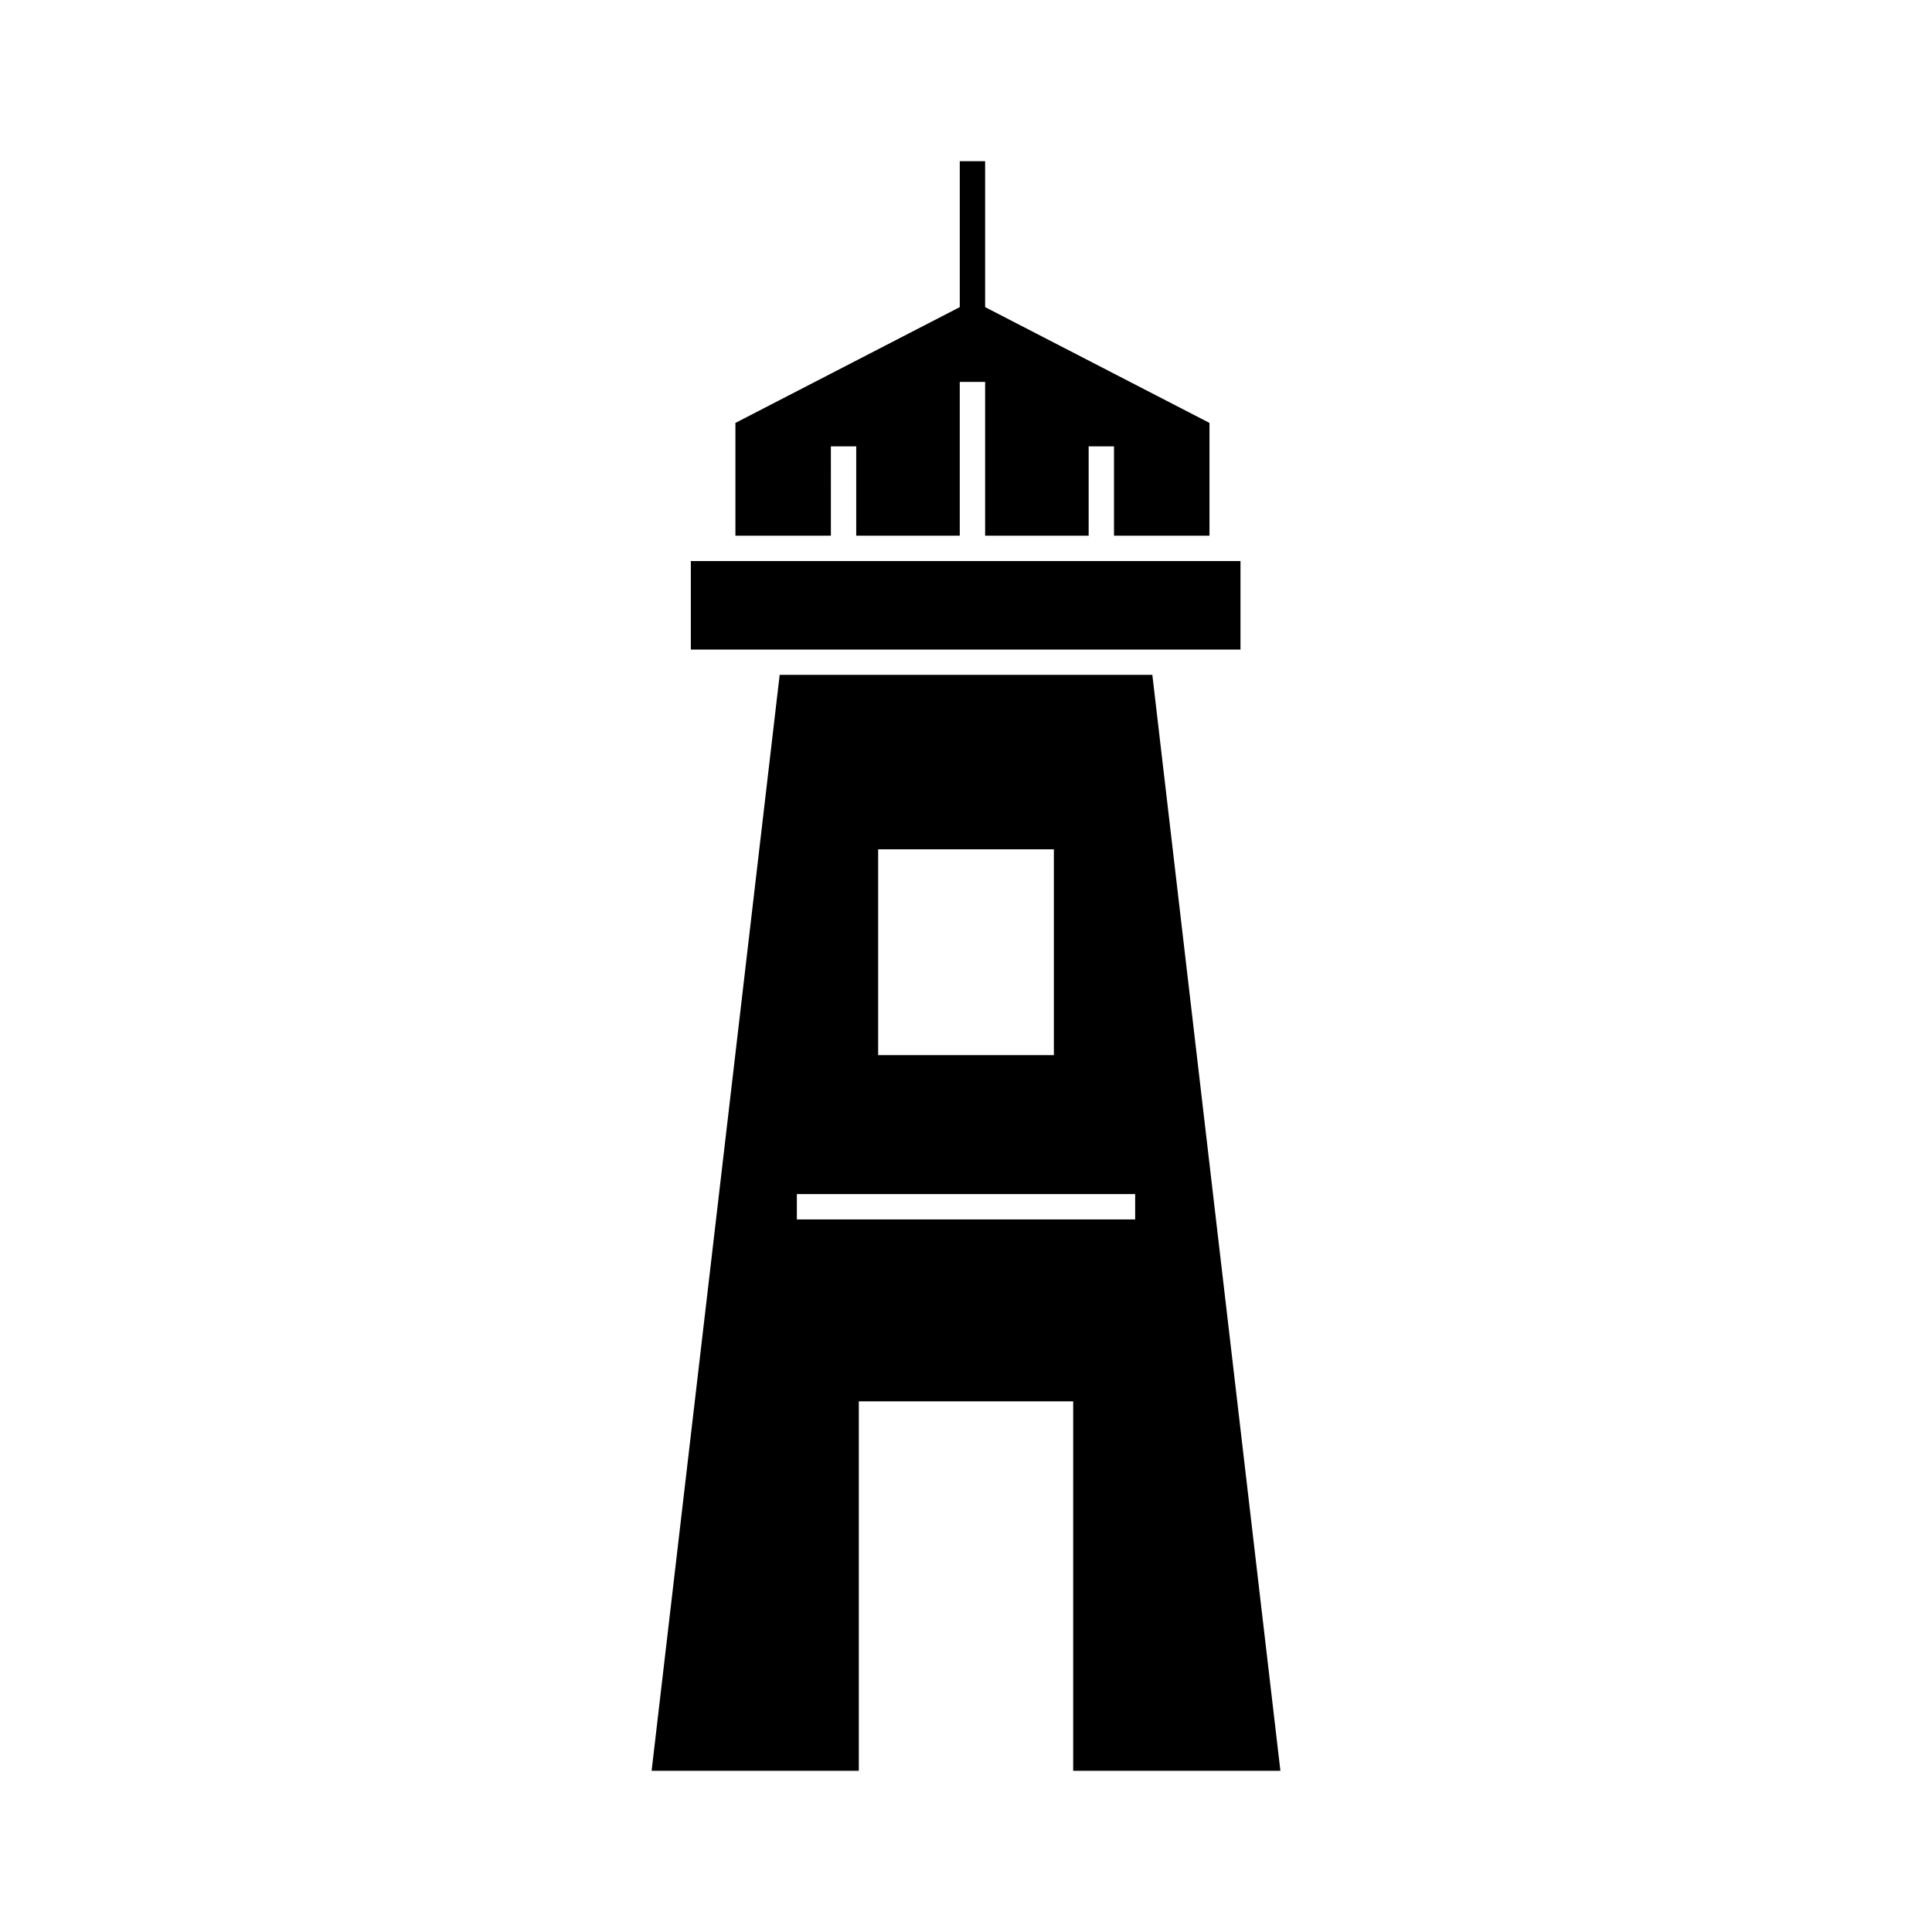
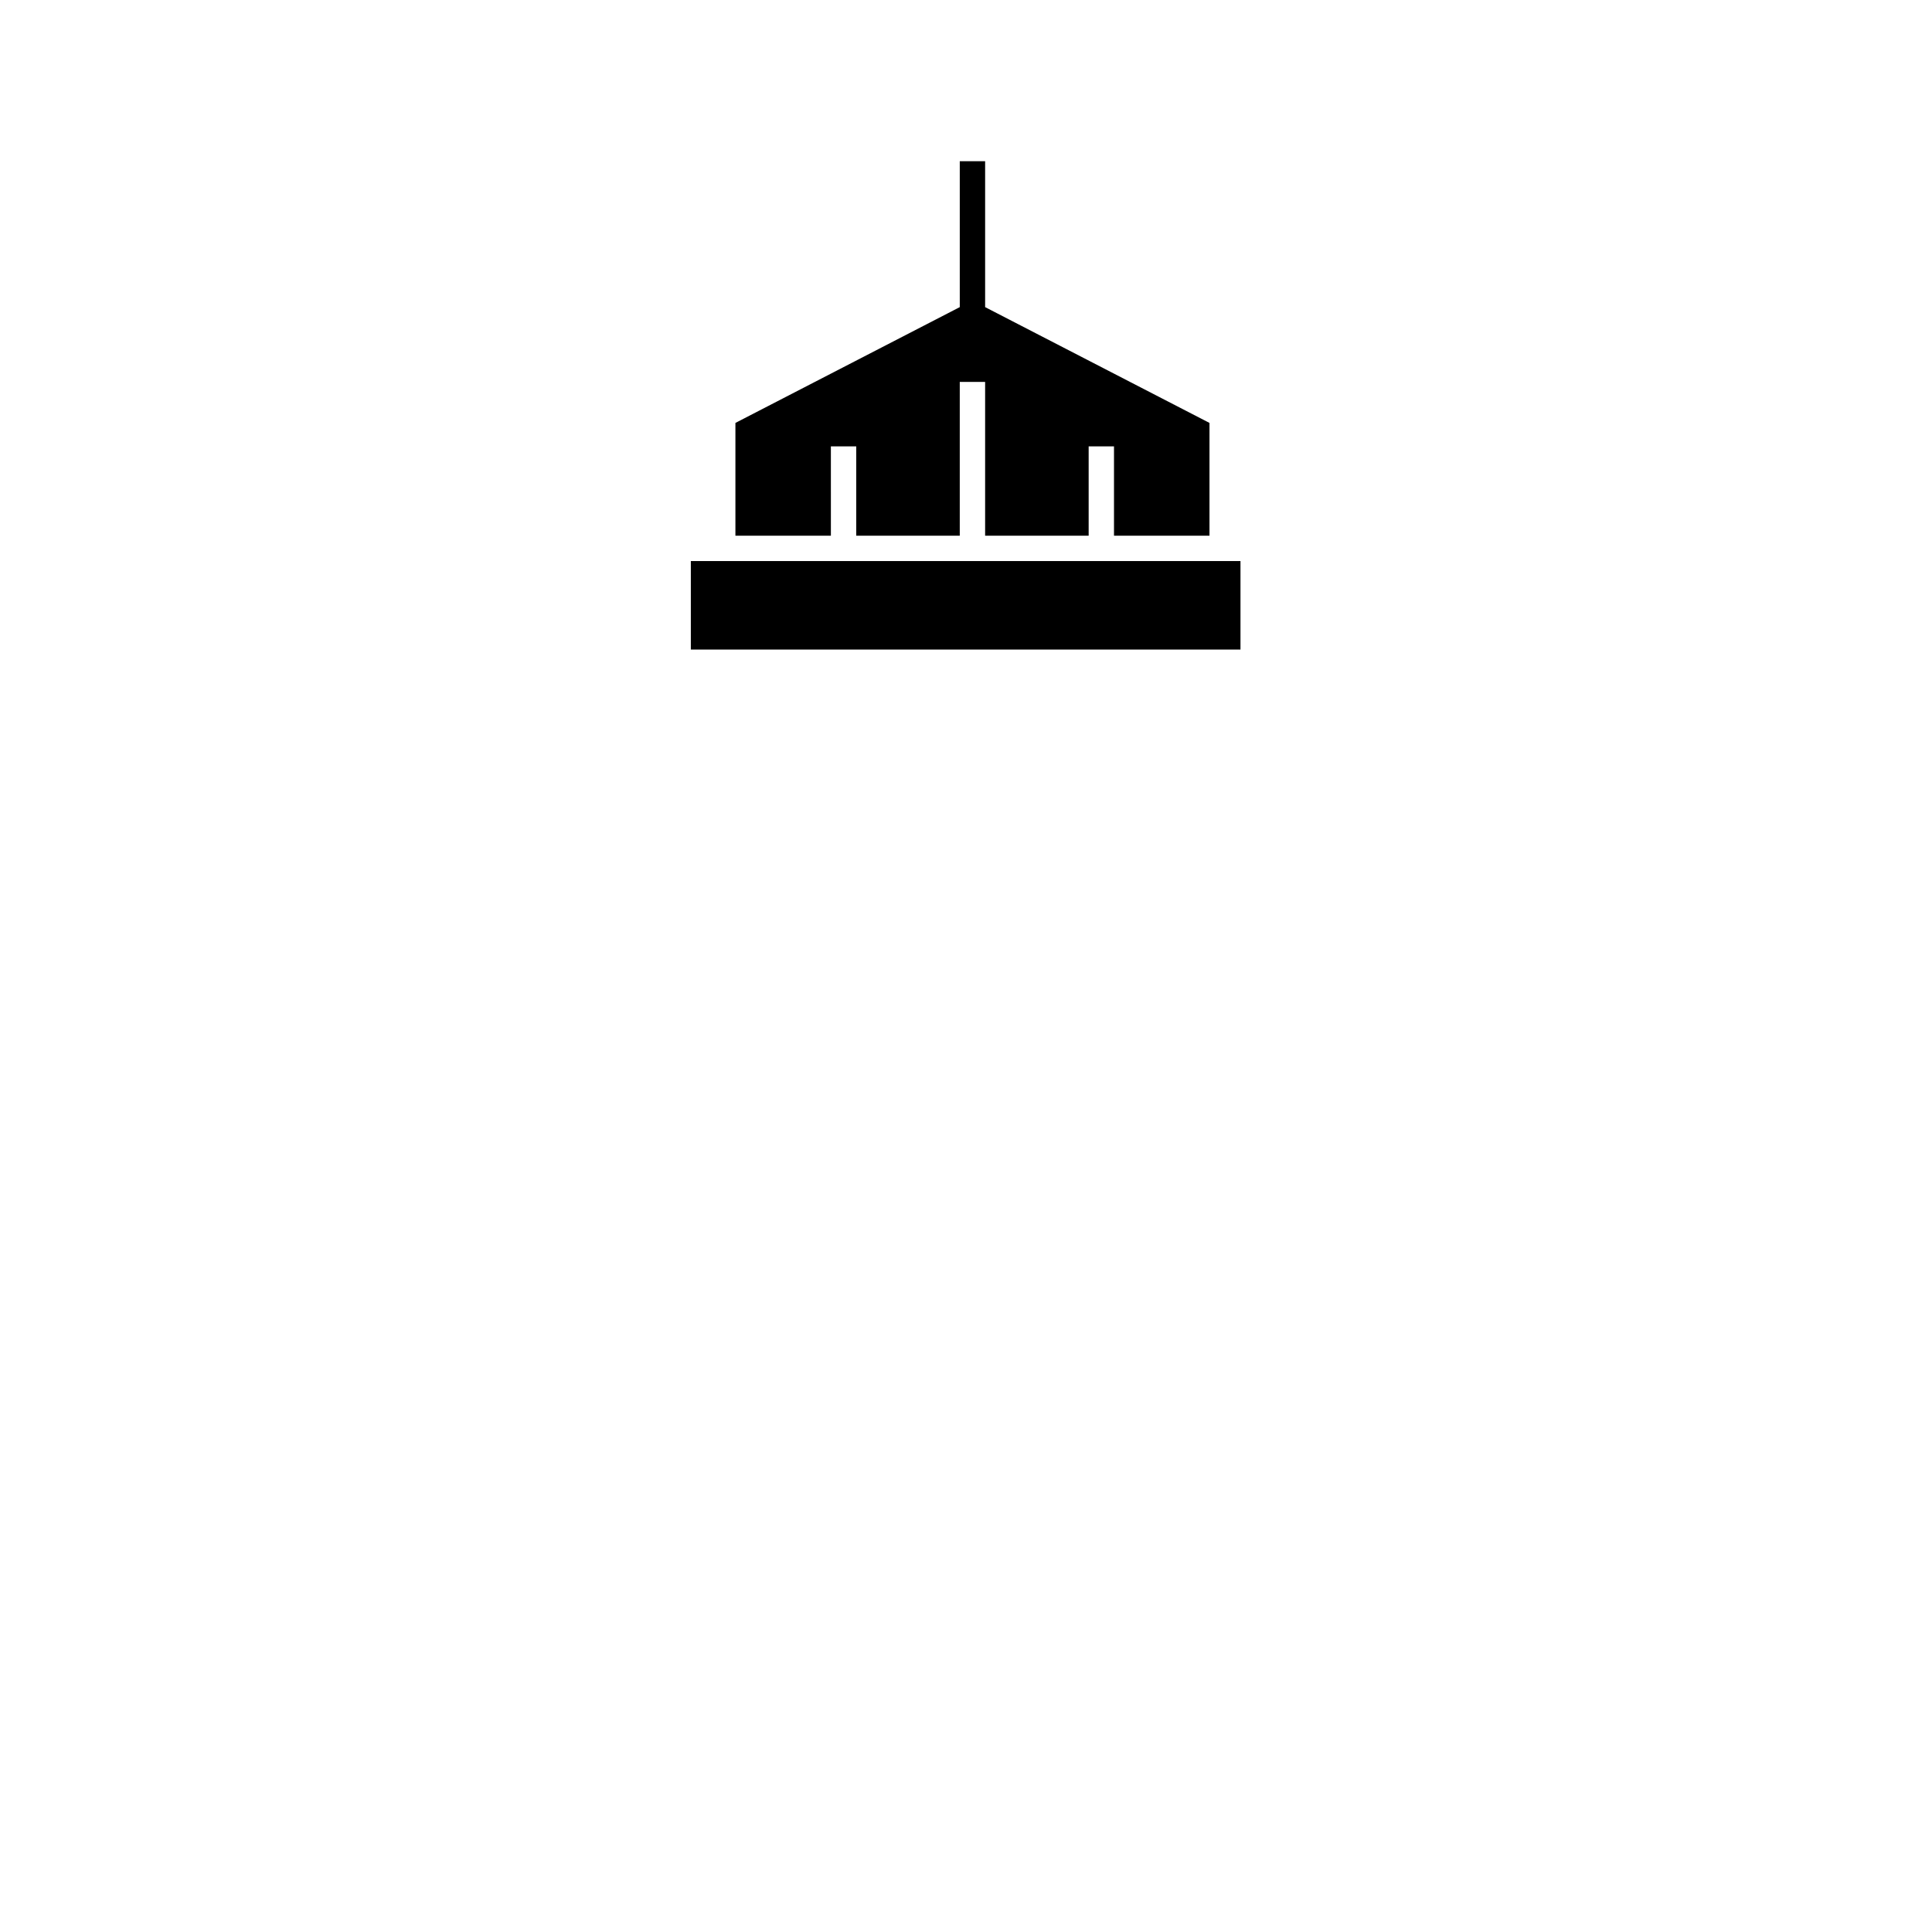
<svg xmlns="http://www.w3.org/2000/svg" fill="#000000" width="800px" height="800px" version="1.1" viewBox="144 144 512 512">
  <g>
-     <path d="m483.32 613.28-33.938-290.43h-98.762l-33.938 290.43h54.914v-97.91h56.812l-0.004 97.91zm-106.6-244.2h46.566v54.535h-46.566zm-21.543 98.082v-6.719h89.652v6.719z" />
    <path d="m364.19 262.29h6.719v23.676h27.438v-40.758h6.719v40.758h27.438v-23.676h6.715v23.676h25.305v-29.887l-59.457-30.688v-38.672h-6.719v38.672l-59.457 30.688v29.887h25.301z" />
    <path d="m455.36 316.14h17.379v-23.453h-145.66v23.453z" />
  </g>
</svg>